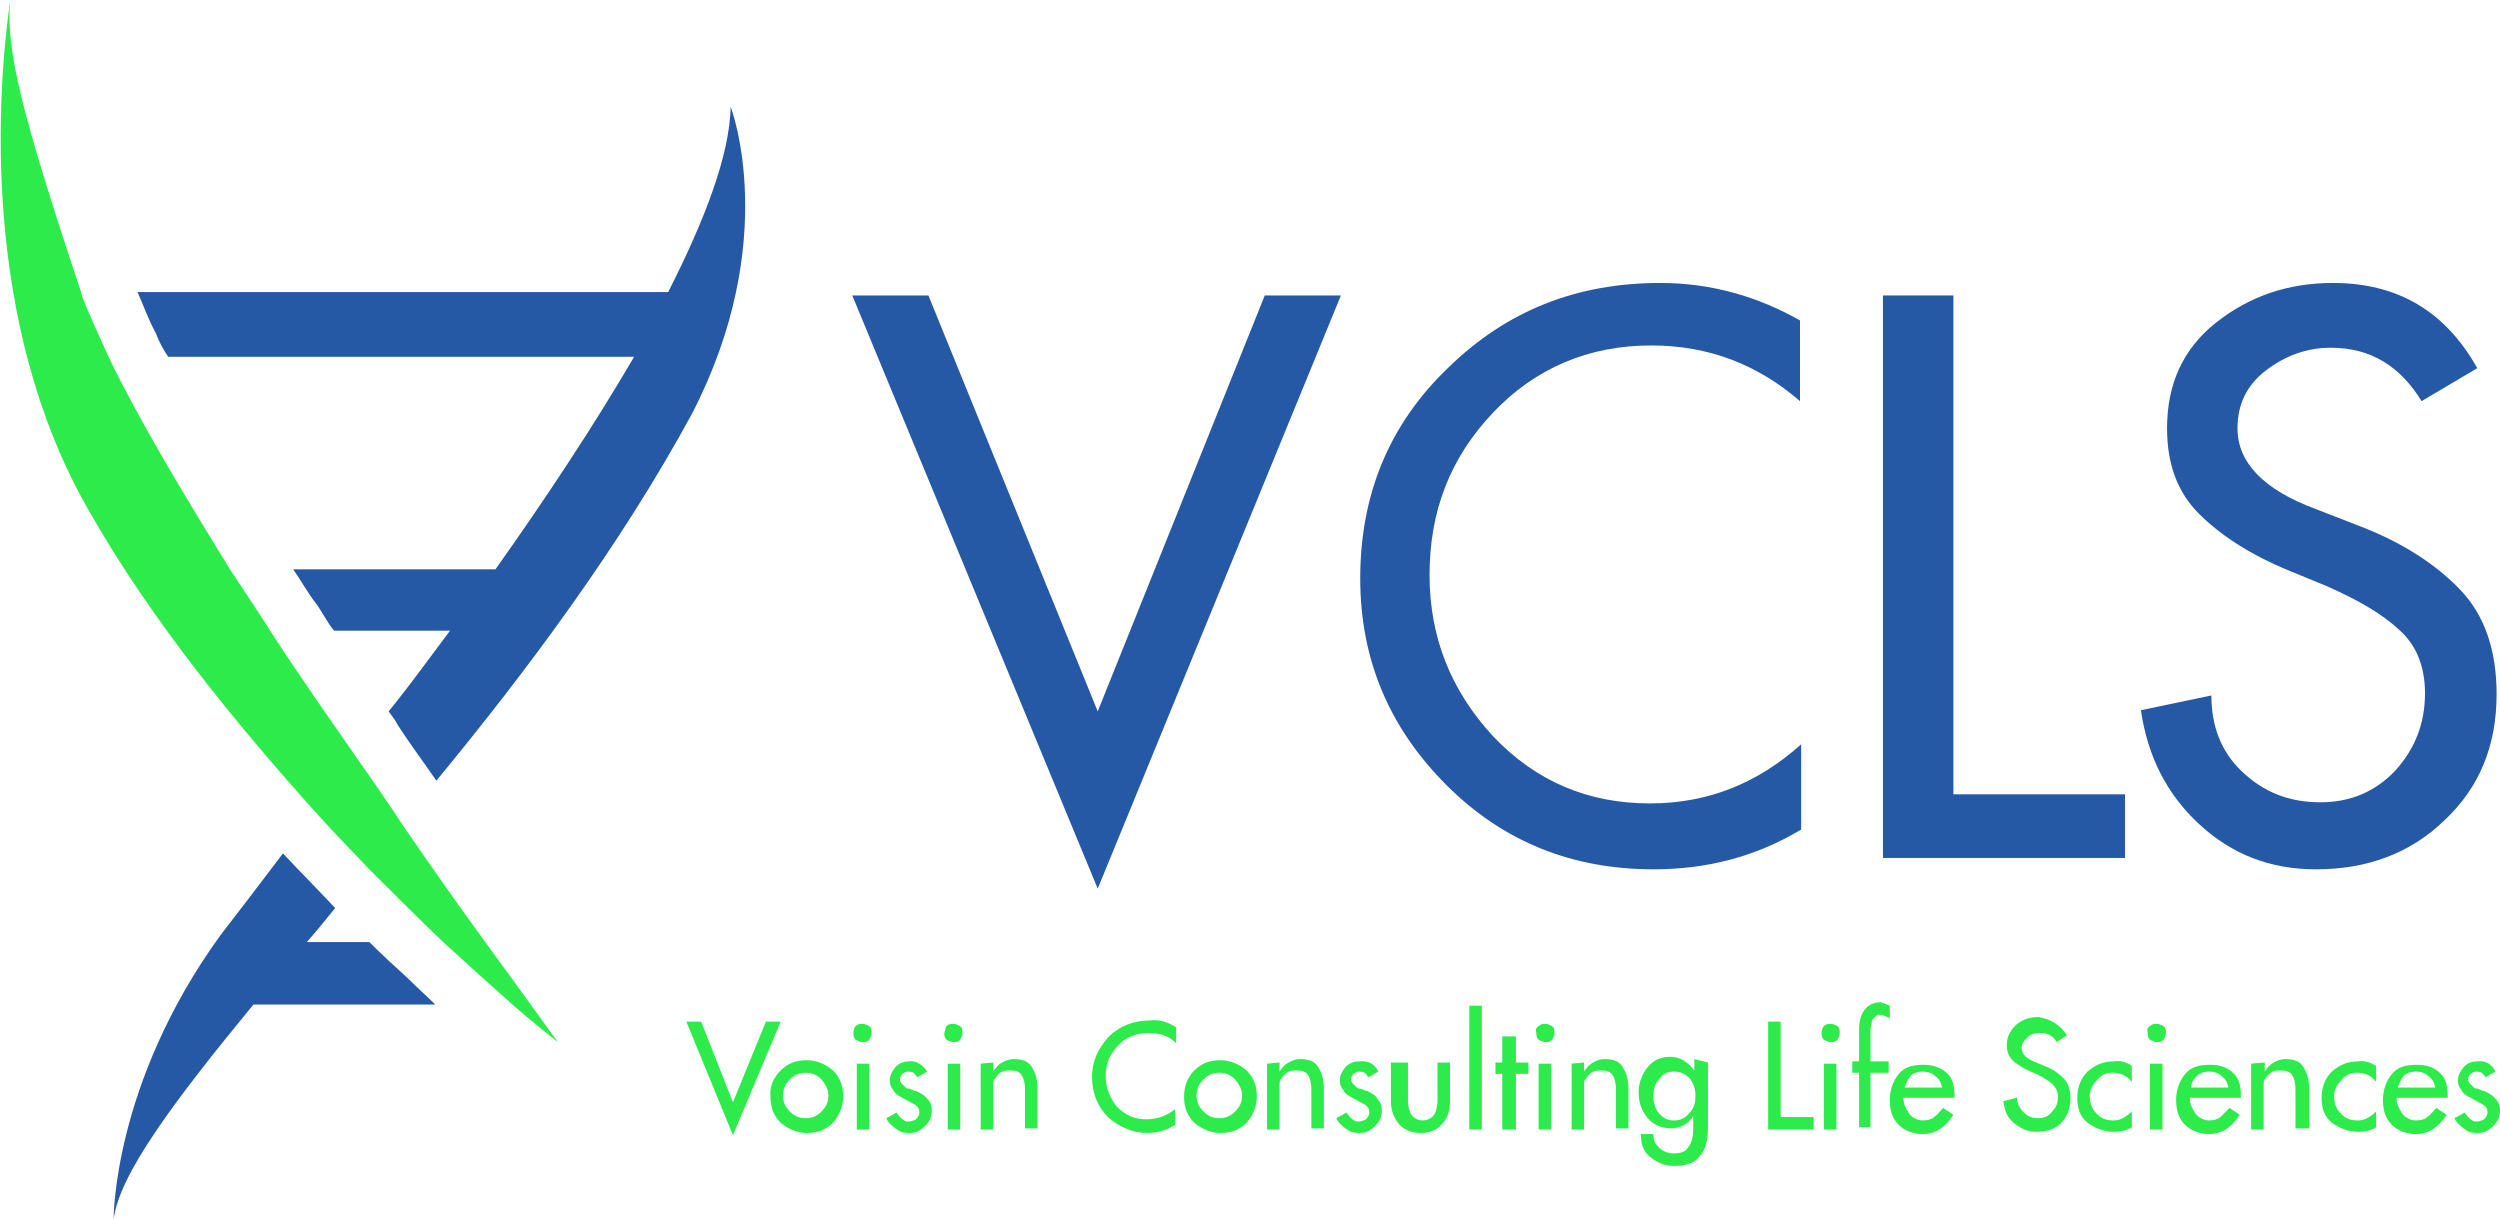
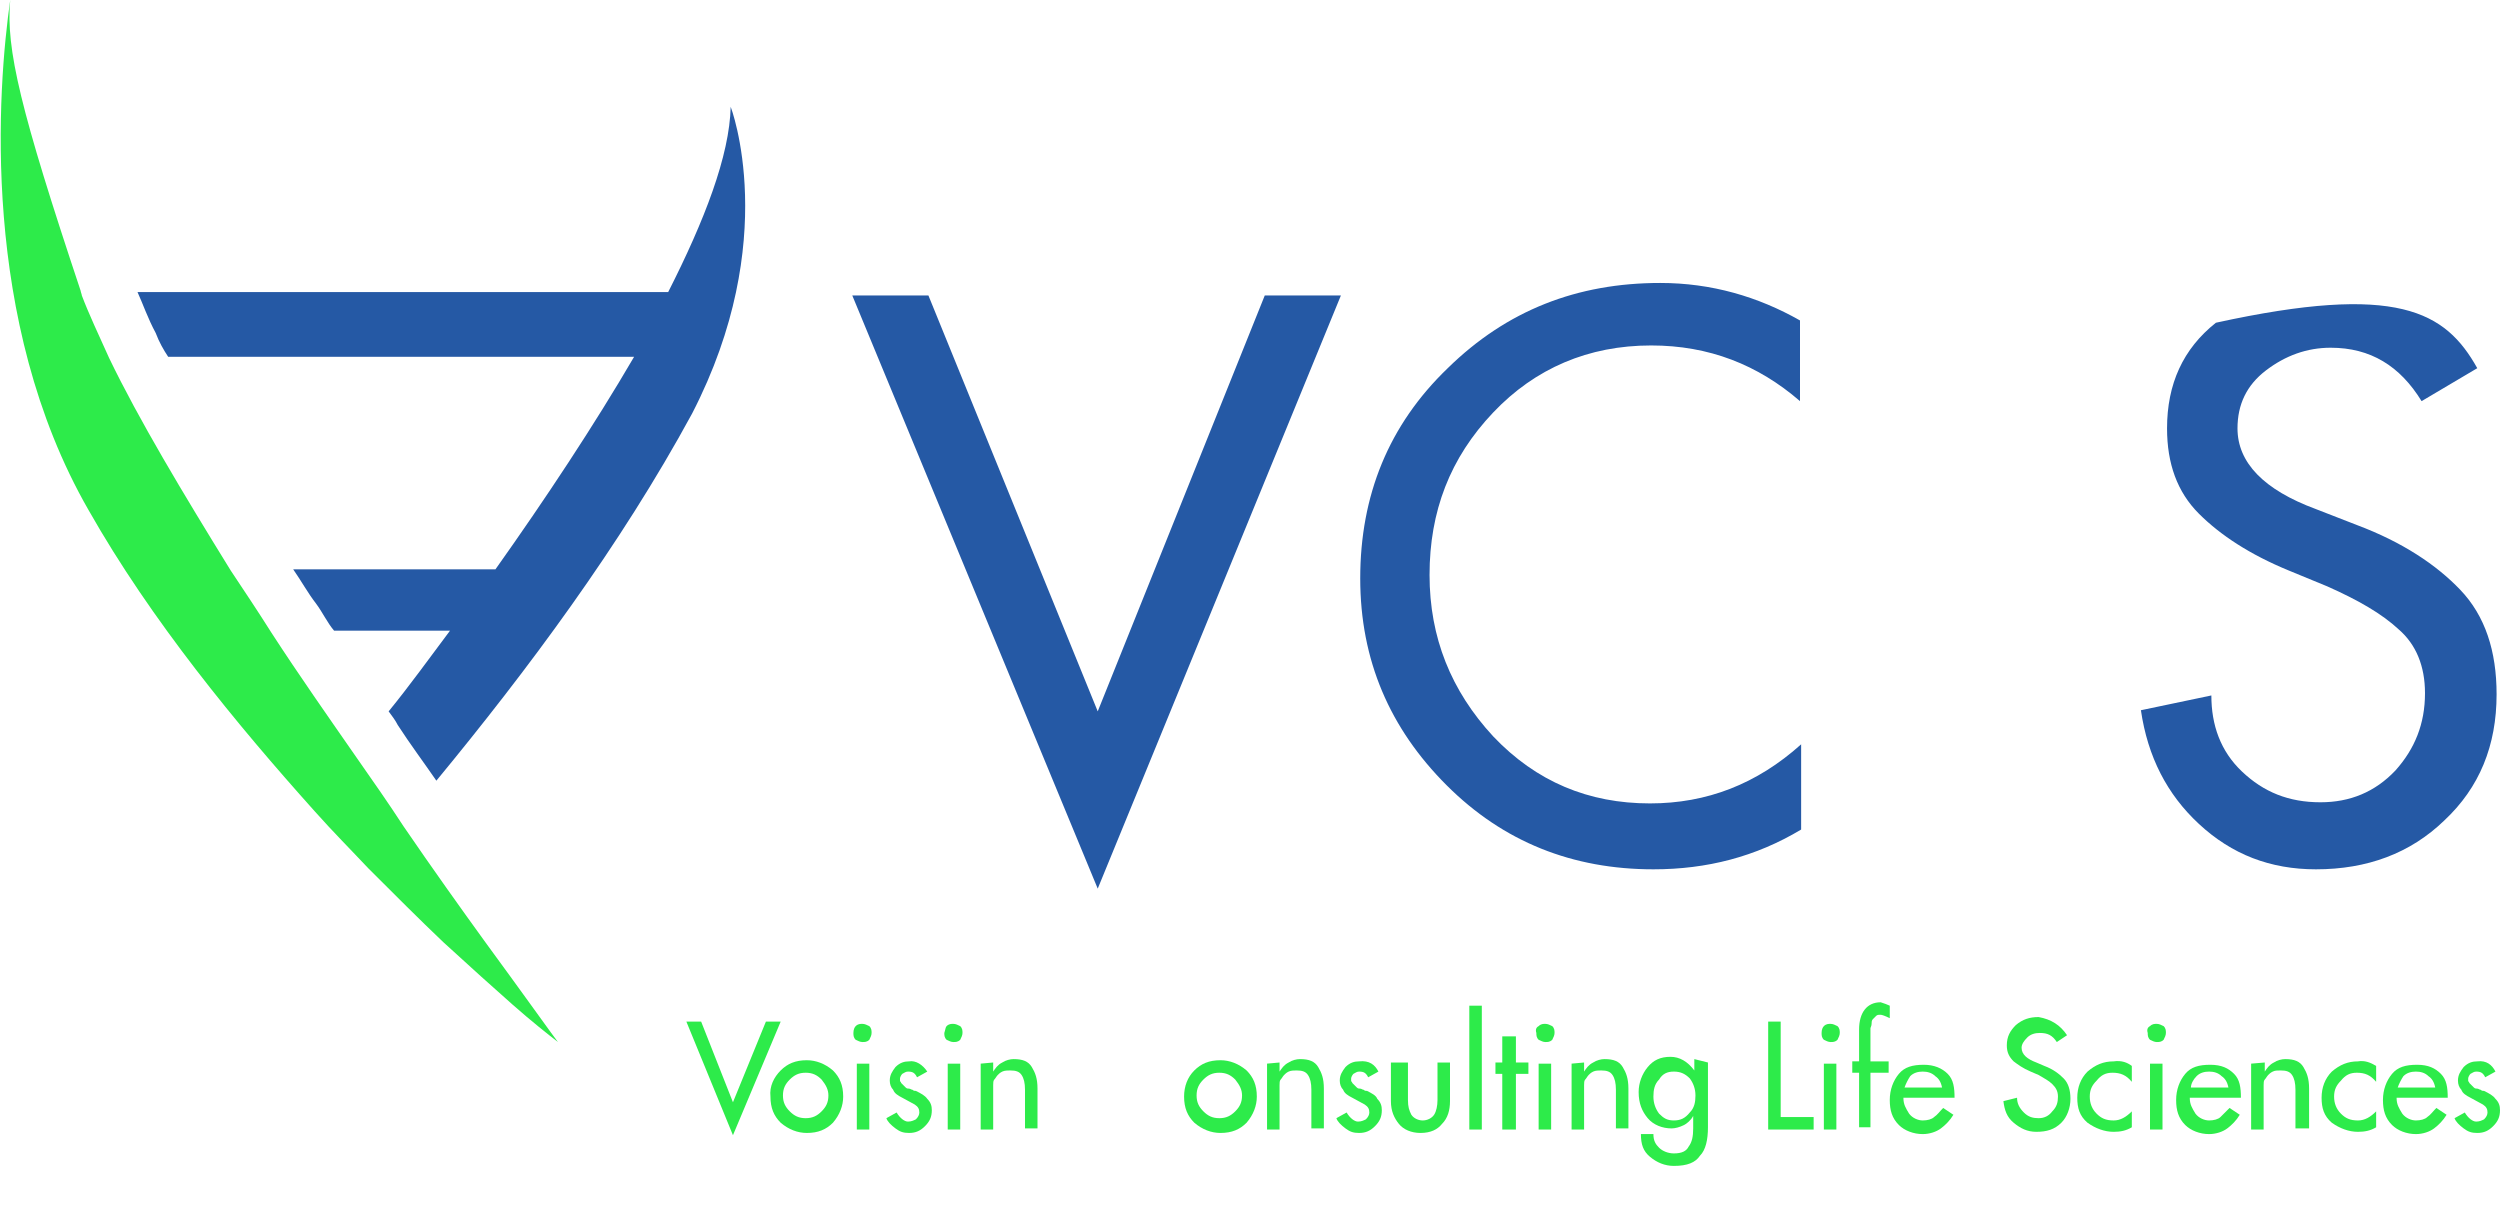
<svg xmlns="http://www.w3.org/2000/svg" id="Calque_1" x="0px" y="0px" width="220px" height="107.3px" viewBox="0 0 220 107.3" style="enable-background:new 0 0 220 107.3;" xml:space="preserve">
  <style type="text/css"> .st0{fill:#2559A5;} .st1{fill:#2DEB4A;} </style>
  <g>
    <g>
      <polygon class="st0" points="81.7,26 96.6,62.6 111.3,26 118,26 96.6,78.2 75,26 " />
      <path class="st0" d="M158.4,28.2v7.1c-3.7-3.2-8-4.9-13.1-4.9c-5.5,0-10.2,2-13.9,5.9c-3.8,4-5.6,8.7-5.6,14.3 c0,5.5,1.9,10.2,5.6,14.2c3.8,4,8.4,5.9,13.8,5.9c5,0,9.4-1.7,13.3-5.2V73c-4,2.4-8.3,3.5-13,3.5c-7.1,0-13.2-2.4-18.2-7.4 s-7.6-11-7.6-18.2c0-7.3,2.5-13.5,7.7-18.5c5.2-5.1,11.4-7.5,18.7-7.5C150.6,24.9,154.7,26.1,158.4,28.2" />
-       <polygon class="st0" points="171.9,26 171.9,69.9 187,69.9 187,75.5 165.7,75.5 165.7,26 " />
-       <path class="st0" d="M218,32.4l-4.9,2.9c-1.9-3.1-4.5-4.7-8-4.7c-2.1,0-4,0.7-5.7,2c-1.7,1.3-2.5,3-2.5,5.1c0,3,2.3,5.4,6.9,7.1 l3.6,1.4c4,1.5,7,3.5,9.1,5.7c2.2,2.3,3.2,5.4,3.2,9.2c0,4.5-1.5,8.2-4.6,11.1c-3,2.9-6.8,4.3-11.3,4.3c-4,0-7.4-1.3-10.3-4 c-2.8-2.6-4.5-5.9-5.1-10l6.2-1.3c0,2.6,0.8,4.9,2.7,6.7s4.1,2.7,6.9,2.7c2.6,0,4.8-0.9,6.6-2.8c1.7-1.9,2.6-4.1,2.6-6.8 c0-2.4-0.8-4.3-2.3-5.6c-1.5-1.4-3.6-2.6-6.3-3.8l-3.4-1.4c-3.4-1.4-6-3.1-7.9-5s-2.8-4.4-2.8-7.5c0-3.9,1.4-7,4.3-9.3 s6.3-3.5,10.3-3.5C211,24.9,215.2,27.4,218,32.4" />
+       <path class="st0" d="M218,32.4l-4.9,2.9c-1.9-3.1-4.5-4.7-8-4.7c-2.1,0-4,0.7-5.7,2c-1.7,1.3-2.5,3-2.5,5.1c0,3,2.3,5.4,6.9,7.1 l3.6,1.4c4,1.5,7,3.5,9.1,5.7c2.2,2.3,3.2,5.4,3.2,9.2c0,4.5-1.5,8.2-4.6,11.1c-3,2.9-6.8,4.3-11.3,4.3c-4,0-7.4-1.3-10.3-4 c-2.8-2.6-4.5-5.9-5.1-10l6.2-1.3c0,2.6,0.8,4.9,2.7,6.7s4.1,2.7,6.9,2.7c2.6,0,4.8-0.9,6.6-2.8c1.7-1.9,2.6-4.1,2.6-6.8 c0-2.4-0.8-4.3-2.3-5.6c-1.5-1.4-3.6-2.6-6.3-3.8l-3.4-1.4c-3.4-1.4-6-3.1-7.9-5s-2.8-4.4-2.8-7.5c0-3.9,1.4-7,4.3-9.3 C211,24.9,215.2,27.4,218,32.4" />
      <polygon class="st1" points="61.7,89.9 64.5,97 67.4,89.9 68.7,89.9 64.5,99.9 60.4,89.9 " />
      <path class="st1" d="M72.3,95c-0.4-0.4-0.8-0.6-1.4-0.6s-1,0.2-1.4,0.6s-0.6,0.8-0.6,1.4s0.2,1,0.6,1.4s0.8,0.6,1.4,0.6 s1-0.2,1.4-0.6s0.6-0.8,0.6-1.4C72.9,95.9,72.7,95.5,72.3,95 M68.7,94.2c0.6-0.6,1.3-0.9,2.3-0.9c0.8,0,1.6,0.3,2.3,0.9 c0.6,0.6,0.9,1.3,0.9,2.3c0,0.8-0.3,1.6-0.9,2.3c-0.6,0.6-1.3,0.9-2.3,0.9c-0.8,0-1.6-0.3-2.3-0.9c-0.6-0.6-0.9-1.3-0.9-2.3 C67.7,95.6,68.1,94.8,68.7,94.2" />
      <path class="st1" d="M76.5,99.4h-1.1v-5.8h1.1V99.4z M75.3,90.3c0.2-0.2,0.4-0.2,0.6-0.2s0.4,0.1,0.6,0.2c0.2,0.2,0.2,0.4,0.2,0.6 s-0.1,0.4-0.2,0.6c-0.2,0.2-0.4,0.2-0.6,0.2s-0.4-0.1-0.6-0.2c-0.2-0.2-0.2-0.4-0.2-0.6C75.1,90.6,75.2,90.4,75.3,90.3" />
      <path class="st1" d="M81.6,94.3l-0.9,0.5c-0.2-0.4-0.4-0.5-0.8-0.5c-0.2,0-0.3,0.1-0.5,0.2c-0.1,0.1-0.2,0.3-0.2,0.4s0,0.2,0,0.2 c0,0.1,0.1,0.1,0.1,0.2c0.1,0.1,0.1,0.1,0.2,0.2c0,0,0.1,0.1,0.2,0.2s0.2,0.1,0.3,0.1s0.2,0.1,0.3,0.1c0.1,0.1,0.2,0.1,0.3,0.1 c0.4,0.2,0.8,0.4,1,0.7c0.3,0.3,0.4,0.6,0.4,1c0,0.6-0.2,1-0.6,1.4s-0.8,0.6-1.4,0.6c-0.5,0-0.8-0.1-1.2-0.4 c-0.4-0.3-0.7-0.6-0.8-0.9l0.9-0.5c0.3,0.5,0.7,0.8,1,0.8s0.5-0.1,0.7-0.2c0.2-0.2,0.3-0.4,0.3-0.6c0-0.3-0.1-0.5-0.4-0.7 l-1.1-0.6c-0.4-0.2-0.7-0.4-0.8-0.7c-0.2-0.2-0.3-0.5-0.3-0.8c0-0.5,0.2-0.8,0.5-1.2c0.4-0.4,0.8-0.5,1.2-0.5 C80.6,93.3,81.2,93.7,81.6,94.3" />
      <path class="st1" d="M84.5,99.4h-1.1v-5.8h1.1V99.4z M83.3,90.3c0.2-0.2,0.4-0.2,0.6-0.2s0.4,0.1,0.6,0.2c0.2,0.2,0.2,0.4,0.2,0.6 s-0.1,0.4-0.2,0.6c-0.2,0.2-0.4,0.2-0.6,0.2s-0.4-0.1-0.6-0.2c-0.2-0.2-0.2-0.4-0.2-0.6C83.2,90.6,83.2,90.4,83.3,90.3" />
      <path class="st1" d="M87.4,93.5v0.8l0,0c0.2-0.3,0.4-0.6,0.8-0.8c0.3-0.2,0.7-0.3,1-0.3c0.8,0,1.3,0.2,1.6,0.7 c0.3,0.5,0.5,1,0.5,1.9v3.5h-1.1v-3.4c0-0.6-0.1-1-0.3-1.3c-0.2-0.3-0.5-0.4-1-0.4c-0.2,0-0.5,0-0.7,0.1s-0.3,0.2-0.4,0.3 c-0.1,0.1-0.2,0.3-0.3,0.4c-0.1,0.1-0.1,0.3-0.1,0.5s0,0.4,0,0.6c0,0.1,0,0.3,0,0.6v2.7h-1.1v-5.8L87.4,93.5L87.4,93.5z" />
-       <path class="st1" d="M103.5,90.4v1.4c-0.7-0.7-1.5-0.9-2.5-0.9s-2,0.4-2.6,1.1c-0.8,0.8-1.1,1.7-1.1,2.7s0.4,2,1,2.7 c0.8,0.8,1.6,1.1,2.6,1.1c0.9,0,1.8-0.3,2.5-0.9V99c-0.8,0.5-1.6,0.7-2.4,0.7c-1.3,0-2.5-0.5-3.5-1.4c-0.9-0.9-1.4-2.1-1.4-3.5 s0.5-2.5,1.5-3.6c0.9-0.9,2.2-1.4,3.6-1.4C102,89.7,102.7,89.9,103.5,90.4" />
      <path class="st1" d="M108.7,95c-0.4-0.4-0.8-0.6-1.4-0.6s-1,0.2-1.4,0.6s-0.6,0.8-0.6,1.4s0.2,1,0.6,1.4s0.8,0.6,1.4,0.6 s1-0.2,1.4-0.6s0.6-0.8,0.6-1.4C109.3,95.9,109.1,95.5,108.7,95 M105.1,94.2c0.6-0.6,1.3-0.9,2.3-0.9c0.8,0,1.6,0.3,2.3,0.9 c0.6,0.6,0.9,1.3,0.9,2.3c0,0.8-0.3,1.6-0.9,2.3c-0.6,0.6-1.3,0.9-2.3,0.9c-0.8,0-1.6-0.3-2.3-0.9c-0.6-0.6-0.9-1.3-0.9-2.3 C104.2,95.6,104.5,94.8,105.1,94.2" />
      <path class="st1" d="M112.6,93.5v0.8l0,0c0.2-0.3,0.4-0.6,0.8-0.8c0.3-0.2,0.7-0.3,1-0.3c0.8,0,1.3,0.2,1.6,0.7 c0.3,0.5,0.5,1,0.5,1.9v3.5h-1.1v-3.4c0-0.6-0.1-1-0.3-1.3c-0.2-0.3-0.5-0.4-1-0.4c-0.2,0-0.5,0-0.7,0.1s-0.3,0.2-0.4,0.3 c-0.1,0.1-0.2,0.3-0.3,0.4c-0.1,0.1-0.1,0.3-0.1,0.5s0,0.4,0,0.6c0,0.1,0,0.3,0,0.6v2.7h-1.1v-5.8L112.6,93.5L112.6,93.5z" />
      <path class="st1" d="M121.3,94.3l-0.9,0.5c-0.2-0.4-0.4-0.5-0.8-0.5c-0.2,0-0.3,0.1-0.5,0.2c-0.1,0.1-0.2,0.3-0.2,0.4s0,0.2,0,0.2 c0,0.1,0.1,0.1,0.1,0.2c0.1,0.1,0.1,0.1,0.2,0.2c0,0,0.1,0.1,0.2,0.2s0.2,0.1,0.3,0.1c0.1,0,0.2,0.1,0.3,0.1 c0.1,0.1,0.2,0.1,0.3,0.1c0.4,0.2,0.8,0.4,0.9,0.7c0.3,0.3,0.4,0.6,0.4,1c0,0.6-0.2,1-0.6,1.4s-0.8,0.6-1.4,0.6 c-0.5,0-0.8-0.1-1.2-0.4s-0.7-0.6-0.8-0.9l0.9-0.5c0.3,0.5,0.7,0.8,1,0.8s0.5-0.1,0.7-0.2c0.2-0.2,0.3-0.4,0.3-0.6 c0-0.3-0.1-0.5-0.4-0.7l-1.1-0.6c-0.4-0.2-0.7-0.4-0.8-0.7c-0.2-0.2-0.3-0.5-0.3-0.8c0-0.5,0.2-0.8,0.5-1.2 c0.4-0.4,0.8-0.5,1.2-0.5C120.5,93.3,121,93.7,121.3,94.3" />
      <path class="st1" d="M122.8,93.5h1.1v3.3c0,0.6,0.1,0.9,0.3,1.3c0.2,0.3,0.6,0.5,1,0.5s0.8-0.2,1-0.5s0.3-0.8,0.3-1.3v-3.3h1.1 v3.4c0,0.8-0.2,1.5-0.7,2c-0.4,0.5-1,0.8-1.9,0.8c-0.8,0-1.5-0.3-1.9-0.8s-0.7-1.1-0.7-2v-3.4H122.8z" />
      <rect x="129.3" y="88.5" class="st1" width="1.1" height="10.9" />
      <polygon class="st1" points="133.4,94.5 133.4,99.4 132.2,99.4 132.2,94.5 131.6,94.5 131.6,93.5 132.2,93.5 132.2,91.2 133.4,91.2 133.4,93.5 134.5,93.5 134.5,94.5 " />
      <path class="st1" d="M136.5,99.4h-1.1v-5.8h1.1V99.4z M135.4,90.3c0.2-0.2,0.4-0.2,0.6-0.2s0.4,0.1,0.6,0.2 c0.2,0.2,0.2,0.4,0.2,0.6s-0.1,0.4-0.2,0.6c-0.2,0.2-0.4,0.2-0.6,0.2c-0.2,0-0.4-0.1-0.6-0.2c-0.2-0.2-0.2-0.4-0.2-0.6 C135.1,90.6,135.2,90.4,135.4,90.3" />
      <path class="st1" d="M139.4,93.5v0.8l0,0c0.2-0.3,0.4-0.6,0.8-0.8c0.3-0.2,0.7-0.3,1-0.3c0.8,0,1.3,0.2,1.6,0.7s0.5,1,0.5,1.9v3.5 h-1.1v-3.4c0-0.6-0.1-1-0.3-1.3s-0.5-0.4-1-0.4c-0.2,0-0.5,0-0.7,0.1s-0.3,0.2-0.4,0.3c-0.1,0.1-0.2,0.3-0.3,0.4s-0.1,0.3-0.1,0.5 s0,0.4,0,0.6c0,0.1,0,0.3,0,0.6v2.7h-1.1v-5.8L139.4,93.5L139.4,93.5z" />
      <path class="st1" d="M147.3,98.6c0.6,0,1-0.2,1.4-0.7c0.4-0.4,0.5-0.9,0.5-1.5s-0.2-1.1-0.5-1.5c-0.4-0.4-0.8-0.6-1.4-0.6 s-1,0.2-1.3,0.7c-0.4,0.4-0.5,0.9-0.5,1.5s0.2,1.1,0.5,1.5C146.4,98.4,146.7,98.6,147.3,98.6 M150.3,93.5v5.7c0,1.1-0.2,2-0.7,2.5 c-0.4,0.6-1.1,0.9-2.3,0.9c-0.8,0-1.5-0.3-2.1-0.8s-0.8-1.1-0.8-2h1.1c0,0.6,0.2,0.9,0.5,1.2c0.3,0.3,0.8,0.5,1.3,0.5 c0.7,0,1.1-0.2,1.3-0.6c0.3-0.4,0.4-0.9,0.4-1.6v-1.1l0,0c-0.2,0.4-0.6,0.7-0.8,0.8c-0.4,0.2-0.8,0.3-1.1,0.3 c-0.8,0-1.6-0.3-2.1-0.9s-0.8-1.3-0.8-2.3c0-0.8,0.3-1.6,0.8-2.2s1.1-0.9,2-0.9c0.8,0,1.5,0.4,2.1,1.2l0,0v-1L150.3,93.5 L150.3,93.5z" />
      <polygon class="st1" points="156.7,89.9 156.7,98.3 159.6,98.3 159.6,99.4 155.6,99.4 155.6,89.9 " />
      <path class="st1" d="M161.6,99.4h-1.1v-5.8h1.1V99.4z M160.5,90.3c0.2-0.2,0.4-0.2,0.6-0.2c0.2,0,0.4,0.1,0.6,0.2 c0.2,0.2,0.2,0.4,0.2,0.6s-0.1,0.4-0.2,0.6c-0.2,0.2-0.4,0.2-0.6,0.2s-0.4-0.1-0.6-0.2c-0.2-0.2-0.2-0.4-0.2-0.6 C160.3,90.6,160.4,90.4,160.5,90.3" />
      <path class="st1" d="M166.3,88.5v1.1c-0.4-0.2-0.7-0.3-0.8-0.3c-0.2,0-0.3,0-0.4,0.1c-0.1,0.1-0.2,0.2-0.3,0.3 c-0.1,0.1-0.1,0.3-0.1,0.4c0,0.2-0.1,0.3-0.1,0.4s0,0.2,0,0.4v2.5h1.6v1h-1.6v4.8h-1v-4.8H163v-1h0.6v-2.8c0-1.5,0.7-2.4,1.9-2.4 C165.8,88.3,166.1,88.4,166.3,88.5" />
      <path class="st1" d="M167.6,95.7h3.3c-0.1-0.5-0.3-0.8-0.6-1c-0.3-0.3-0.7-0.4-1.1-0.4s-0.8,0.1-1.1,0.4 C167.9,95,167.7,95.4,167.6,95.7 M172,96.6h-4.5c0,0.6,0.2,0.9,0.5,1.4c0.3,0.4,0.8,0.6,1.2,0.6s0.8-0.1,1-0.3 c0.3-0.2,0.5-0.5,0.8-0.8l0.9,0.6c-0.3,0.5-0.7,0.9-1.1,1.2s-1,0.5-1.6,0.5c-0.8,0-1.6-0.3-2.1-0.8c-0.6-0.6-0.8-1.3-0.8-2.2 c0-0.9,0.3-1.7,0.8-2.3c0.5-0.6,1.2-0.8,2.2-0.8c0.9,0,1.6,0.3,2.1,0.8S172,95.7,172,96.6L172,96.6L172,96.6z" />
      <path class="st1" d="M181.9,91.1l-0.9,0.6c-0.4-0.6-0.8-0.8-1.5-0.8c-0.4,0-0.8,0.1-1.1,0.4s-0.5,0.6-0.5,0.9c0,0.6,0.5,1,1.3,1.3 l0.7,0.3c0.8,0.3,1.3,0.7,1.7,1.1s0.6,1,0.6,1.8s-0.3,1.6-0.8,2.1c-0.6,0.6-1.3,0.8-2.2,0.8c-0.8,0-1.4-0.3-2-0.8 s-0.8-1.1-0.9-1.9l1.2-0.3c0,0.5,0.2,0.9,0.6,1.3c0.4,0.4,0.8,0.5,1.3,0.5s0.9-0.2,1.2-0.6c0.4-0.4,0.5-0.8,0.5-1.3 s-0.2-0.8-0.5-1.1c-0.3-0.3-0.7-0.5-1.2-0.8l-0.7-0.3c-0.7-0.3-1.1-0.6-1.5-0.9c-0.4-0.4-0.6-0.8-0.6-1.4c0-0.8,0.3-1.3,0.8-1.8 c0.6-0.5,1.2-0.7,2-0.7C180.5,89.7,181.3,90.2,181.9,91.1" />
      <path class="st1" d="M187.6,93.8v1.4c-0.5-0.6-1-0.8-1.7-0.8c-0.6,0-1,0.2-1.4,0.7c-0.4,0.4-0.6,0.8-0.6,1.4s0.2,1.1,0.6,1.5 c0.4,0.4,0.8,0.6,1.5,0.6c0.6,0,1.1-0.3,1.6-0.8v1.4c-0.5,0.3-1,0.4-1.6,0.4c-0.8,0-1.6-0.3-2.3-0.8c-0.7-0.6-0.9-1.3-0.9-2.2 c0-0.9,0.3-1.7,0.9-2.3c0.7-0.6,1.4-0.9,2.3-0.9C186.7,93.3,187.2,93.5,187.6,93.8" />
      <path class="st1" d="M190.3,99.4h-1.1v-5.8h1.1V99.4z M189.2,90.3c0.2-0.2,0.4-0.2,0.6-0.2c0.2,0,0.4,0.1,0.6,0.2 c0.2,0.2,0.2,0.4,0.2,0.6s-0.1,0.4-0.2,0.6c-0.2,0.2-0.4,0.2-0.6,0.2s-0.4-0.1-0.6-0.2c-0.2-0.2-0.2-0.4-0.2-0.6 C188.9,90.6,189,90.4,189.2,90.3" />
      <path class="st1" d="M192.8,95.7h3.3c-0.1-0.5-0.3-0.8-0.6-1c-0.3-0.3-0.7-0.4-1.1-0.4s-0.8,0.1-1.1,0.4 C193,95,192.8,95.4,192.8,95.7 M197.2,96.6h-4.5c0,0.6,0.2,0.9,0.5,1.4c0.3,0.4,0.8,0.6,1.2,0.6s0.8-0.1,1-0.3s0.5-0.5,0.8-0.8 l0.9,0.6c-0.3,0.5-0.7,0.9-1.1,1.2s-1,0.5-1.6,0.5c-0.8,0-1.6-0.3-2.1-0.8c-0.6-0.6-0.8-1.3-0.8-2.2c0-0.9,0.3-1.7,0.8-2.3 s1.2-0.8,2.2-0.8s1.6,0.3,2.1,0.8C197.1,95,197.2,95.7,197.2,96.6L197.2,96.6L197.2,96.6z" />
      <path class="st1" d="M199.3,93.5v0.8l0,0c0.2-0.3,0.4-0.6,0.8-0.8c0.3-0.2,0.7-0.3,1-0.3c0.8,0,1.3,0.2,1.6,0.7s0.5,1,0.5,1.9v3.5 H202v-3.4c0-0.6-0.1-1-0.3-1.3s-0.5-0.4-1-0.4c-0.3,0-0.5,0-0.7,0.1s-0.3,0.2-0.4,0.3c-0.1,0.1-0.2,0.3-0.3,0.4s-0.1,0.3-0.1,0.5 s0,0.4,0,0.6c0,0.1,0,0.3,0,0.6v2.7h-1.1v-5.8L199.3,93.5L199.3,93.5z" />
      <path class="st1" d="M209.1,93.8v1.4c-0.5-0.6-1-0.8-1.7-0.8c-0.6,0-1,0.2-1.4,0.7c-0.4,0.4-0.6,0.8-0.6,1.4s0.2,1.1,0.6,1.5 c0.4,0.4,0.8,0.6,1.5,0.6c0.6,0,1.1-0.3,1.6-0.8v1.4c-0.5,0.3-1,0.4-1.6,0.4c-0.8,0-1.6-0.3-2.3-0.8c-0.7-0.6-0.9-1.3-0.9-2.2 c0-0.9,0.3-1.7,0.9-2.3c0.7-0.6,1.4-0.9,2.3-0.9C208.1,93.3,208.6,93.5,209.1,93.8" />
      <path class="st1" d="M211,95.7h3.3c-0.1-0.5-0.3-0.8-0.6-1c-0.3-0.3-0.7-0.4-1.1-0.4s-0.8,0.1-1.1,0.4 C211.3,95,211.1,95.4,211,95.7 M215.4,96.6h-4.5c0,0.6,0.2,0.9,0.5,1.4c0.3,0.4,0.8,0.6,1.2,0.6s0.8-0.1,1-0.3 c0.3-0.2,0.5-0.5,0.8-0.8l0.9,0.6c-0.3,0.5-0.7,0.9-1.1,1.2s-1,0.5-1.6,0.5c-0.8,0-1.6-0.3-2.1-0.8c-0.6-0.6-0.8-1.3-0.8-2.2 c0-0.9,0.3-1.7,0.8-2.3s1.2-0.8,2.2-0.8s1.6,0.3,2.1,0.8S215.4,95.7,215.4,96.6L215.4,96.6L215.4,96.6z" />
      <path class="st1" d="M219.6,94.3l-0.9,0.5c-0.2-0.4-0.4-0.5-0.8-0.5c-0.2,0-0.3,0.1-0.5,0.2c-0.1,0.1-0.2,0.3-0.2,0.4s0,0.2,0,0.2 c0,0.1,0.1,0.1,0.1,0.2c0.1,0.1,0.1,0.1,0.2,0.2c0,0,0.1,0.1,0.2,0.2c0.1,0.1,0.2,0.1,0.3,0.1s0.2,0.1,0.3,0.1 c0.1,0.1,0.2,0.1,0.3,0.1c0.4,0.2,0.8,0.4,1,0.7c0.3,0.3,0.4,0.6,0.4,1c0,0.6-0.2,1-0.6,1.4c-0.4,0.4-0.8,0.6-1.4,0.6 c-0.5,0-0.8-0.1-1.2-0.4s-0.7-0.6-0.8-0.9l0.9-0.5c0.3,0.5,0.7,0.8,1,0.8s0.5-0.1,0.7-0.2c0.2-0.2,0.3-0.4,0.3-0.6 c0-0.3-0.1-0.5-0.4-0.7l-1.1-0.6c-0.4-0.2-0.7-0.4-0.8-0.7c-0.2-0.2-0.3-0.5-0.3-0.8c0-0.5,0.2-0.8,0.5-1.2 c0.4-0.4,0.8-0.5,1.2-0.5C218.8,93.3,219.3,93.7,219.6,94.3" />
-       <path class="st0" d="M32.5,82.9H27c0.8-0.9,1.7-2,2.5-3c-0.1-0.1-0.2-0.2-0.3-0.3c-1.4-1.5-2.9-3-4.3-4.5 c-2.2,2.9-4.1,5.4-5.5,7.2c-9.5,13.1-9.4,25-9.4,25c0.5-4,5.4-10.5,12.3-18.9h16c-0.8-0.8-1.6-1.5-2.4-2.3 C34.8,85.1,33.6,84,32.5,82.9" />
      <path class="st0" d="M14.8,31.4h41c-3.5,6-7.8,12.5-12.2,18.7H25.8c0.7,1,1.3,2.1,2,3c0.6,0.8,1,1.7,1.6,2.4h10.2 c-1.8,2.4-3.6,4.9-5.4,7.1c0.3,0.4,0.6,0.8,0.8,1.2c1.1,1.7,2.3,3.3,3.4,4.9c8-9.7,16.2-20.7,22.5-32.3c7.9-15.3,3.4-27,3.4-27 c-0.1,4.3-2.3,10-5.5,16.3H12.1c0.5,1.1,0.9,2.3,1.6,3.6C14,30.1,14.4,30.8,14.8,31.4" />
      <path class="st1" d="M23.9,55.7c-1.2-1.9-2.4-3.7-3.6-5.5c-4.2-6.8-8.1-13.3-10.7-18.7c-0.9-2-1.8-3.9-2.4-5.5 c0-0.1-0.1-0.3-0.1-0.4C1.8,9.7,0.5,4.3,0.9,0c-1.1,7.7-2.7,28.2,6.9,44.9c5.5,9.7,13,18.8,19.9,26.5c1.6,1.8,3.2,3.4,4.7,5 c2.4,2.4,4.5,4.5,6.6,6.5c2.4,2.2,4.4,4,6.1,5.5c1.7,1.5,3.1,2.6,4,3.3c0,0-0.9-1.2-2.4-3.3c-1-1.4-2.4-3.3-4-5.5 c-2.1-2.9-4.6-6.4-7.2-10.2c-1.3-2-2.7-4-4.1-6C28.9,63.1,26.3,59.4,23.9,55.7" />
    </g>
  </g>
</svg>